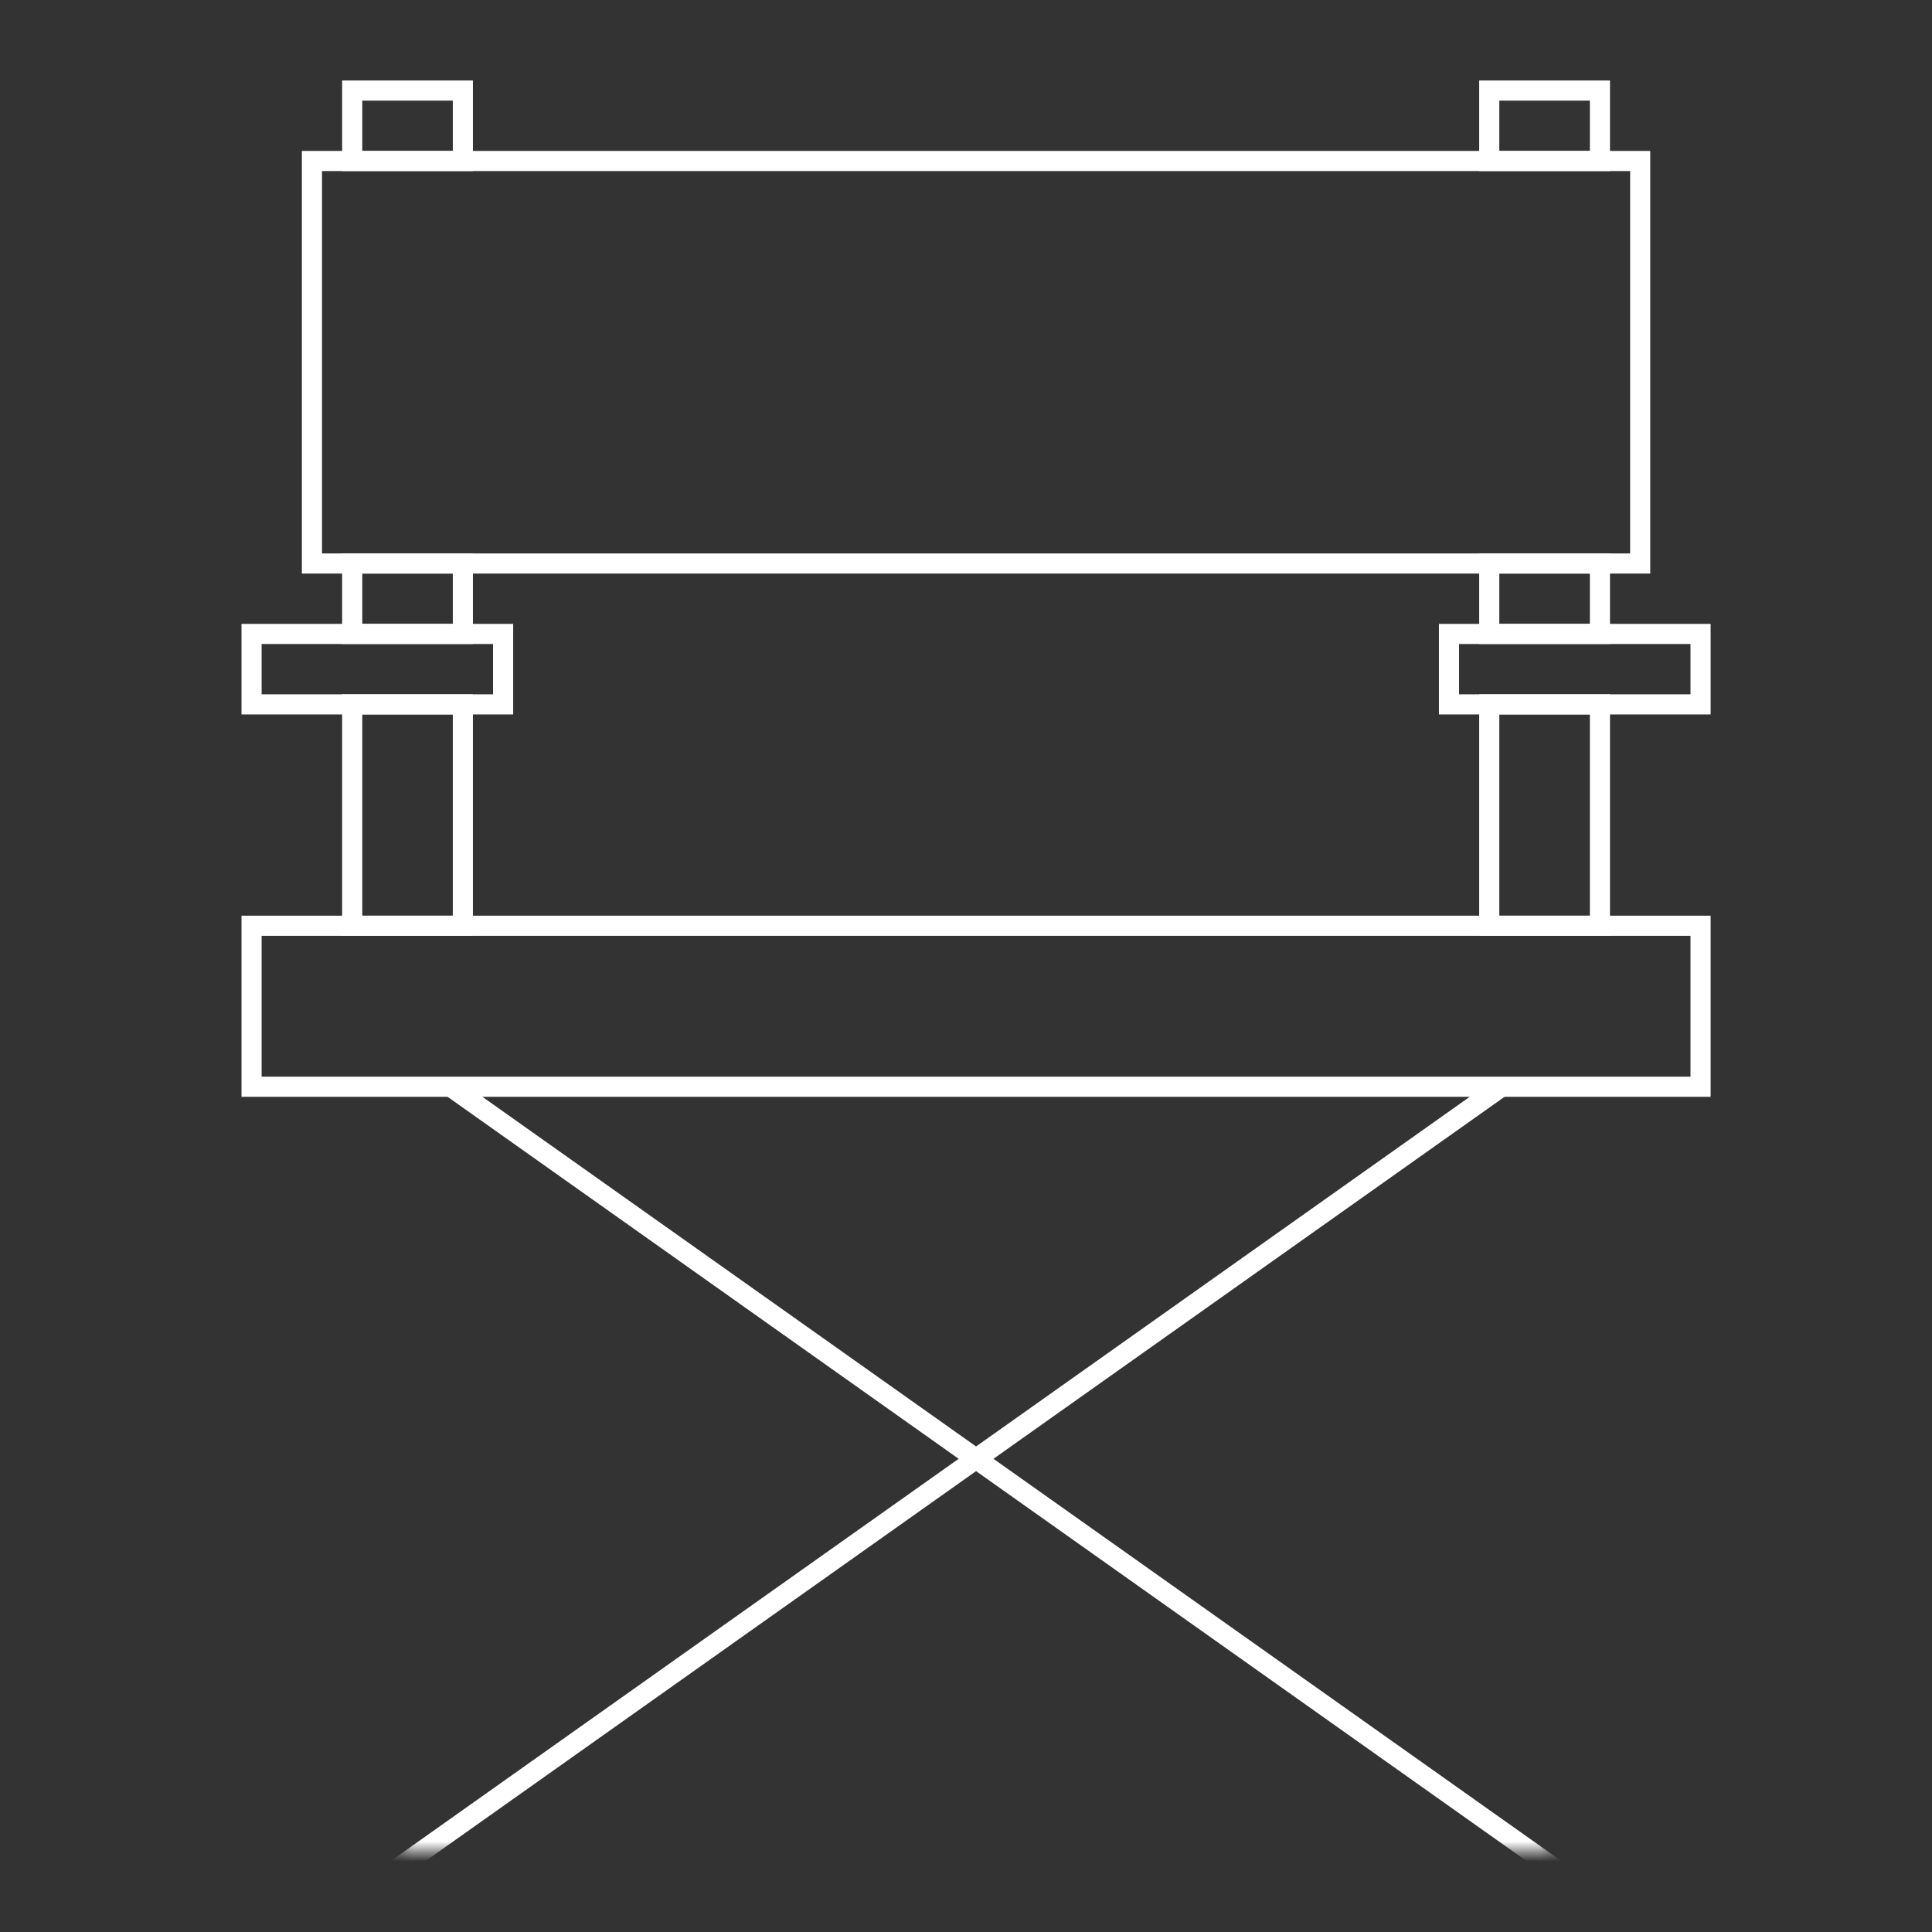
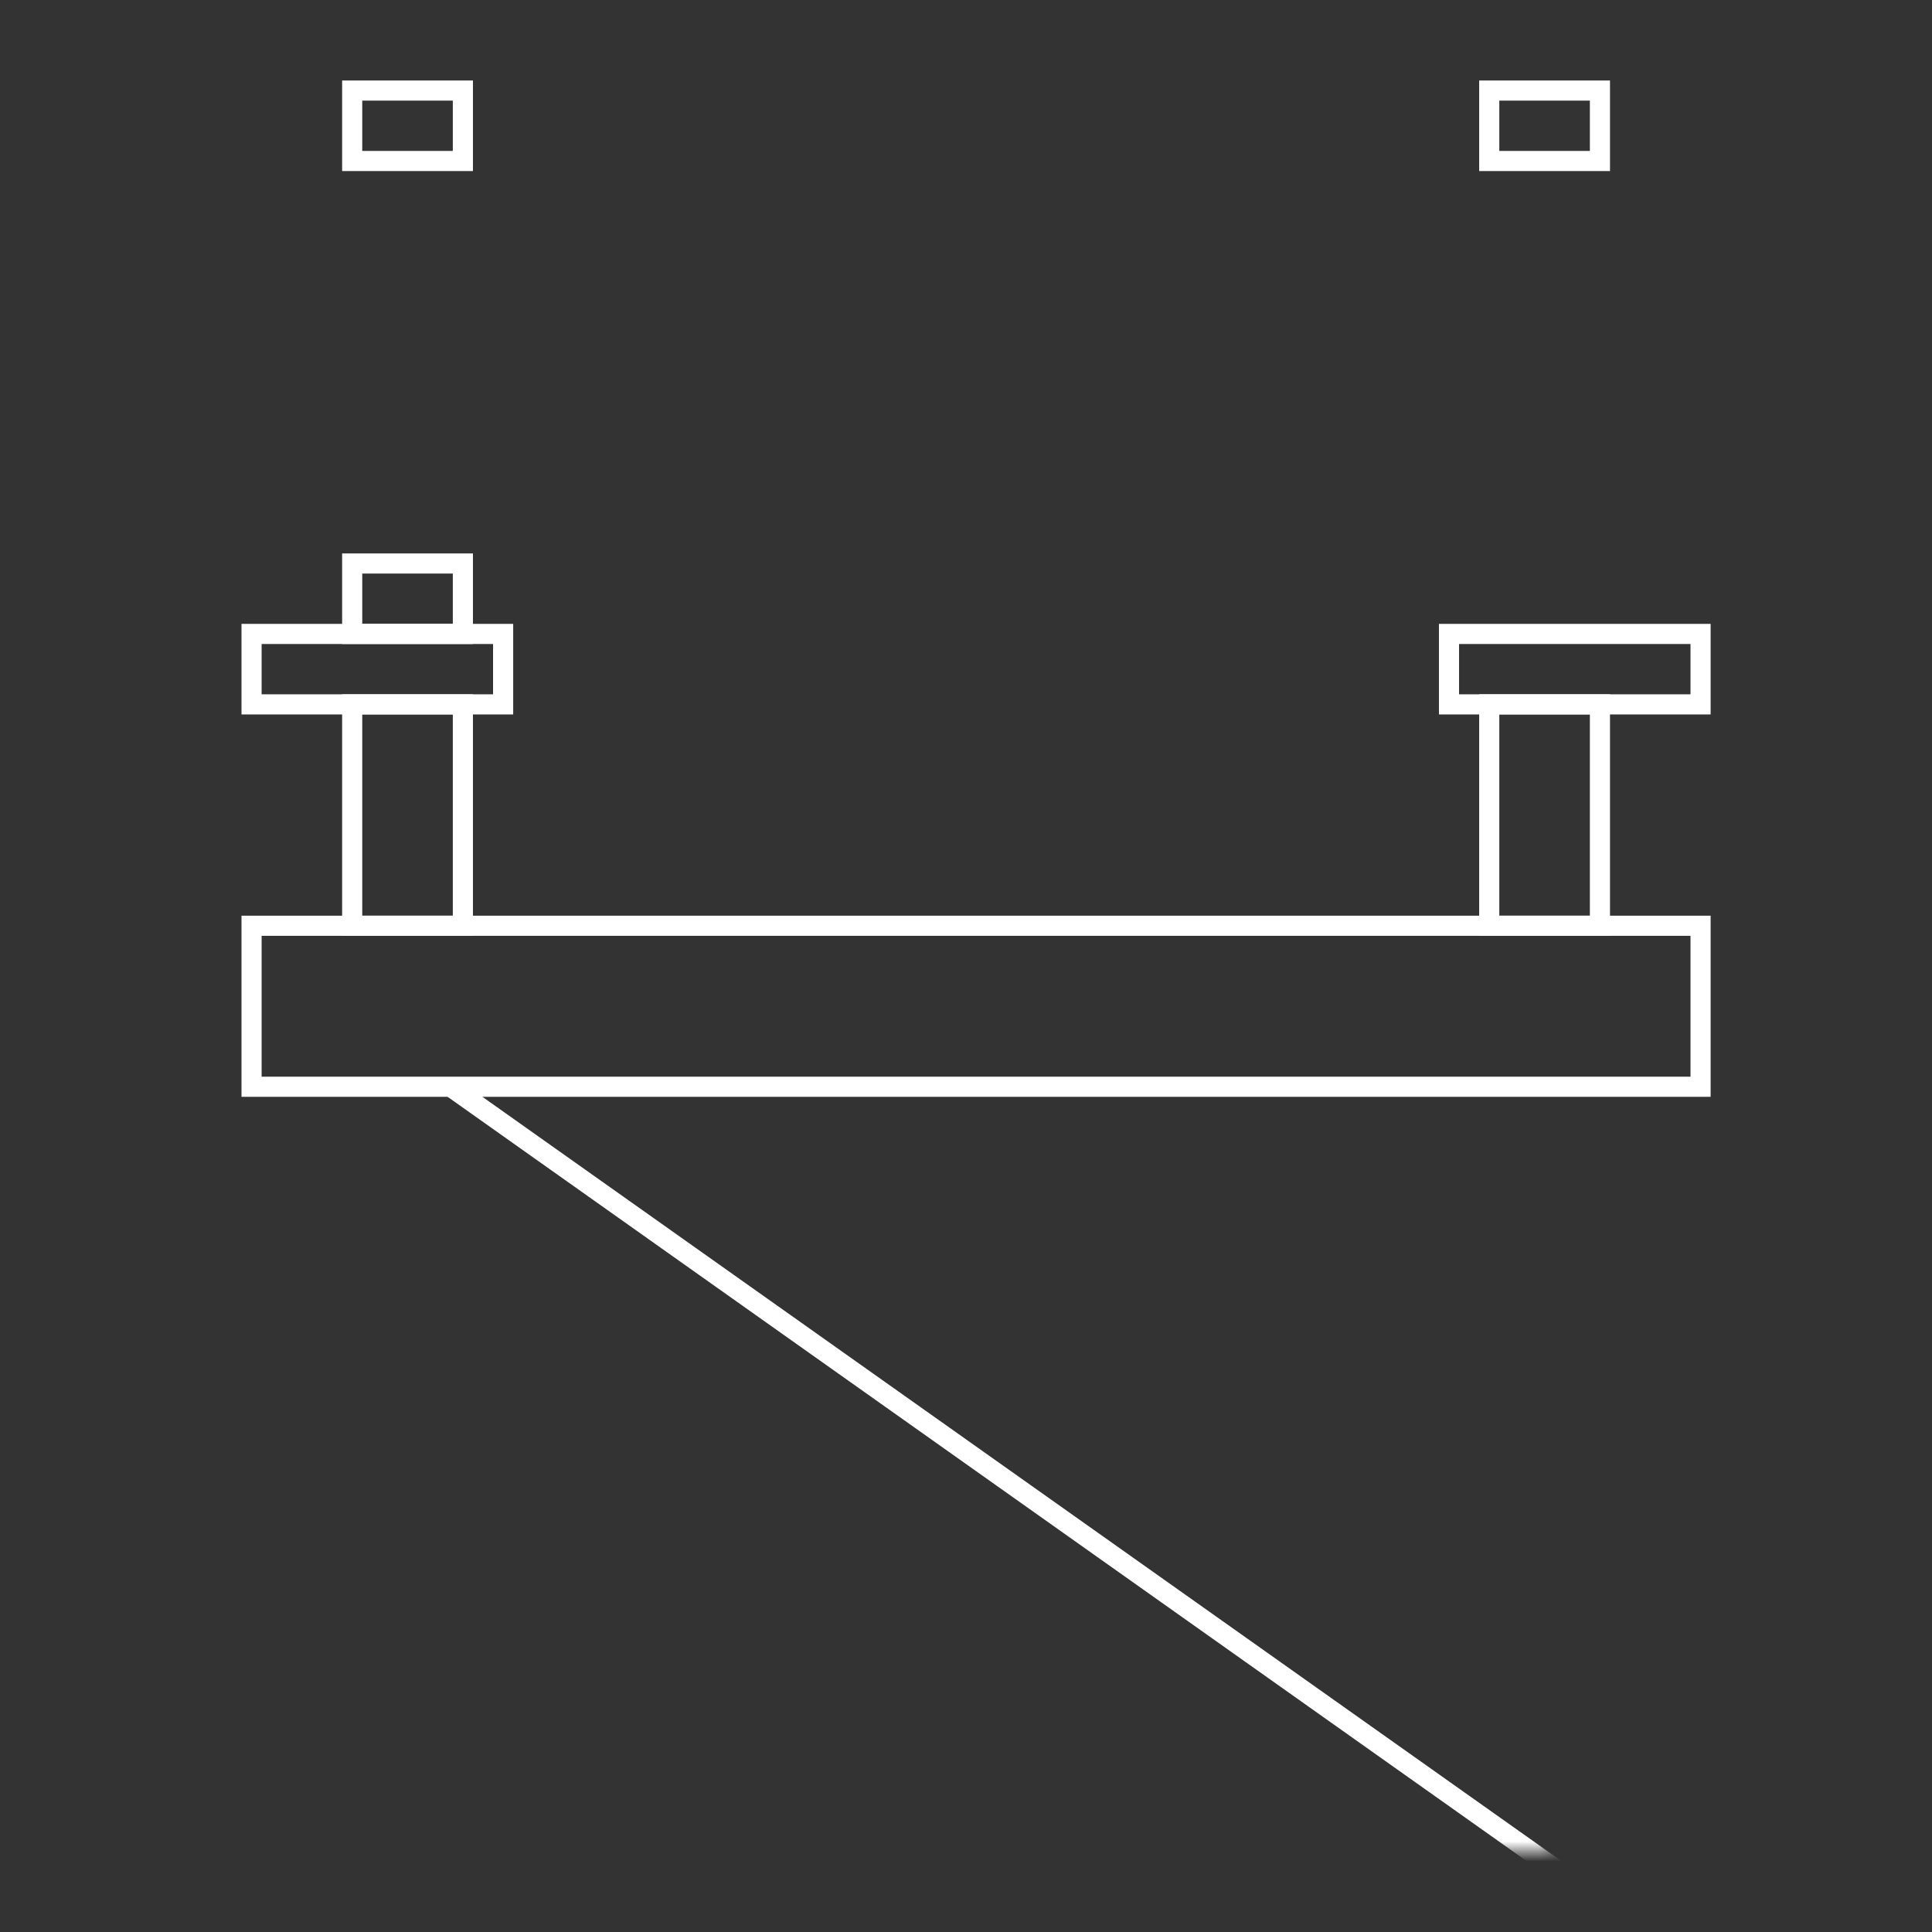
<svg xmlns="http://www.w3.org/2000/svg" xmlns:xlink="http://www.w3.org/1999/xlink" width="96" height="96" viewBox="0 0 96 96">
  <rect x="0" y="0" width="96" height="96" fill="#333333" stroke="none" />
  <defs>
    <polygon id="casting-a" points="19.5 54 77.5 54 77.5 92 19.5 92" />
  </defs>
  <g fill="none" fill-rule="evenodd">
    <polygon stroke="#fff" points="17.5 8 23 8 23 4.5 17.5 4.5" />
    <polygon stroke="#fff" points="17.5 31.5 23 31.5 23 28 17.5 28" />
    <polygon stroke="#fff" points="17.5 46 23 46 23 35 17.5 35" />
    <polygon stroke="#fff" points="12.5 35 25 35 25 31.5 12.5 31.5" />
    <polygon stroke="#fff" points="74 8 79.5 8 79.5 4.5 74 4.5" />
-     <polygon stroke="#fff" points="74 31.5 79.5 31.5 79.5 28 74 28" />
    <polygon stroke="#fff" points="74 46 79.5 46 79.5 35 74 35" />
    <polygon stroke="#fff" points="72 35 84.5 35 84.5 31.5 72 31.5" />
    <polygon stroke="#fff" points="12.5 46 12.5 54 20.5 54 84.5 54 84.5 46" />
-     <polygon stroke="#fff" points="15.5 28 81.5 28 81.5 8 15.5 8" />
    <mask id="casting-b" fill="#fff">
      <use xlink:href="#casting-a" />
    </mask>
-     <path stroke="#fff" stroke-linecap="square" stroke-linejoin="round" d="M77.5 93.027L19.5 51.946M19.5 93.027L77.5 51.946" mask="url(#casting-b)" />
+     <path stroke="#fff" stroke-linecap="square" stroke-linejoin="round" d="M77.5 93.027L19.5 51.946L77.5 51.946" mask="url(#casting-b)" />
  </g>
</svg>